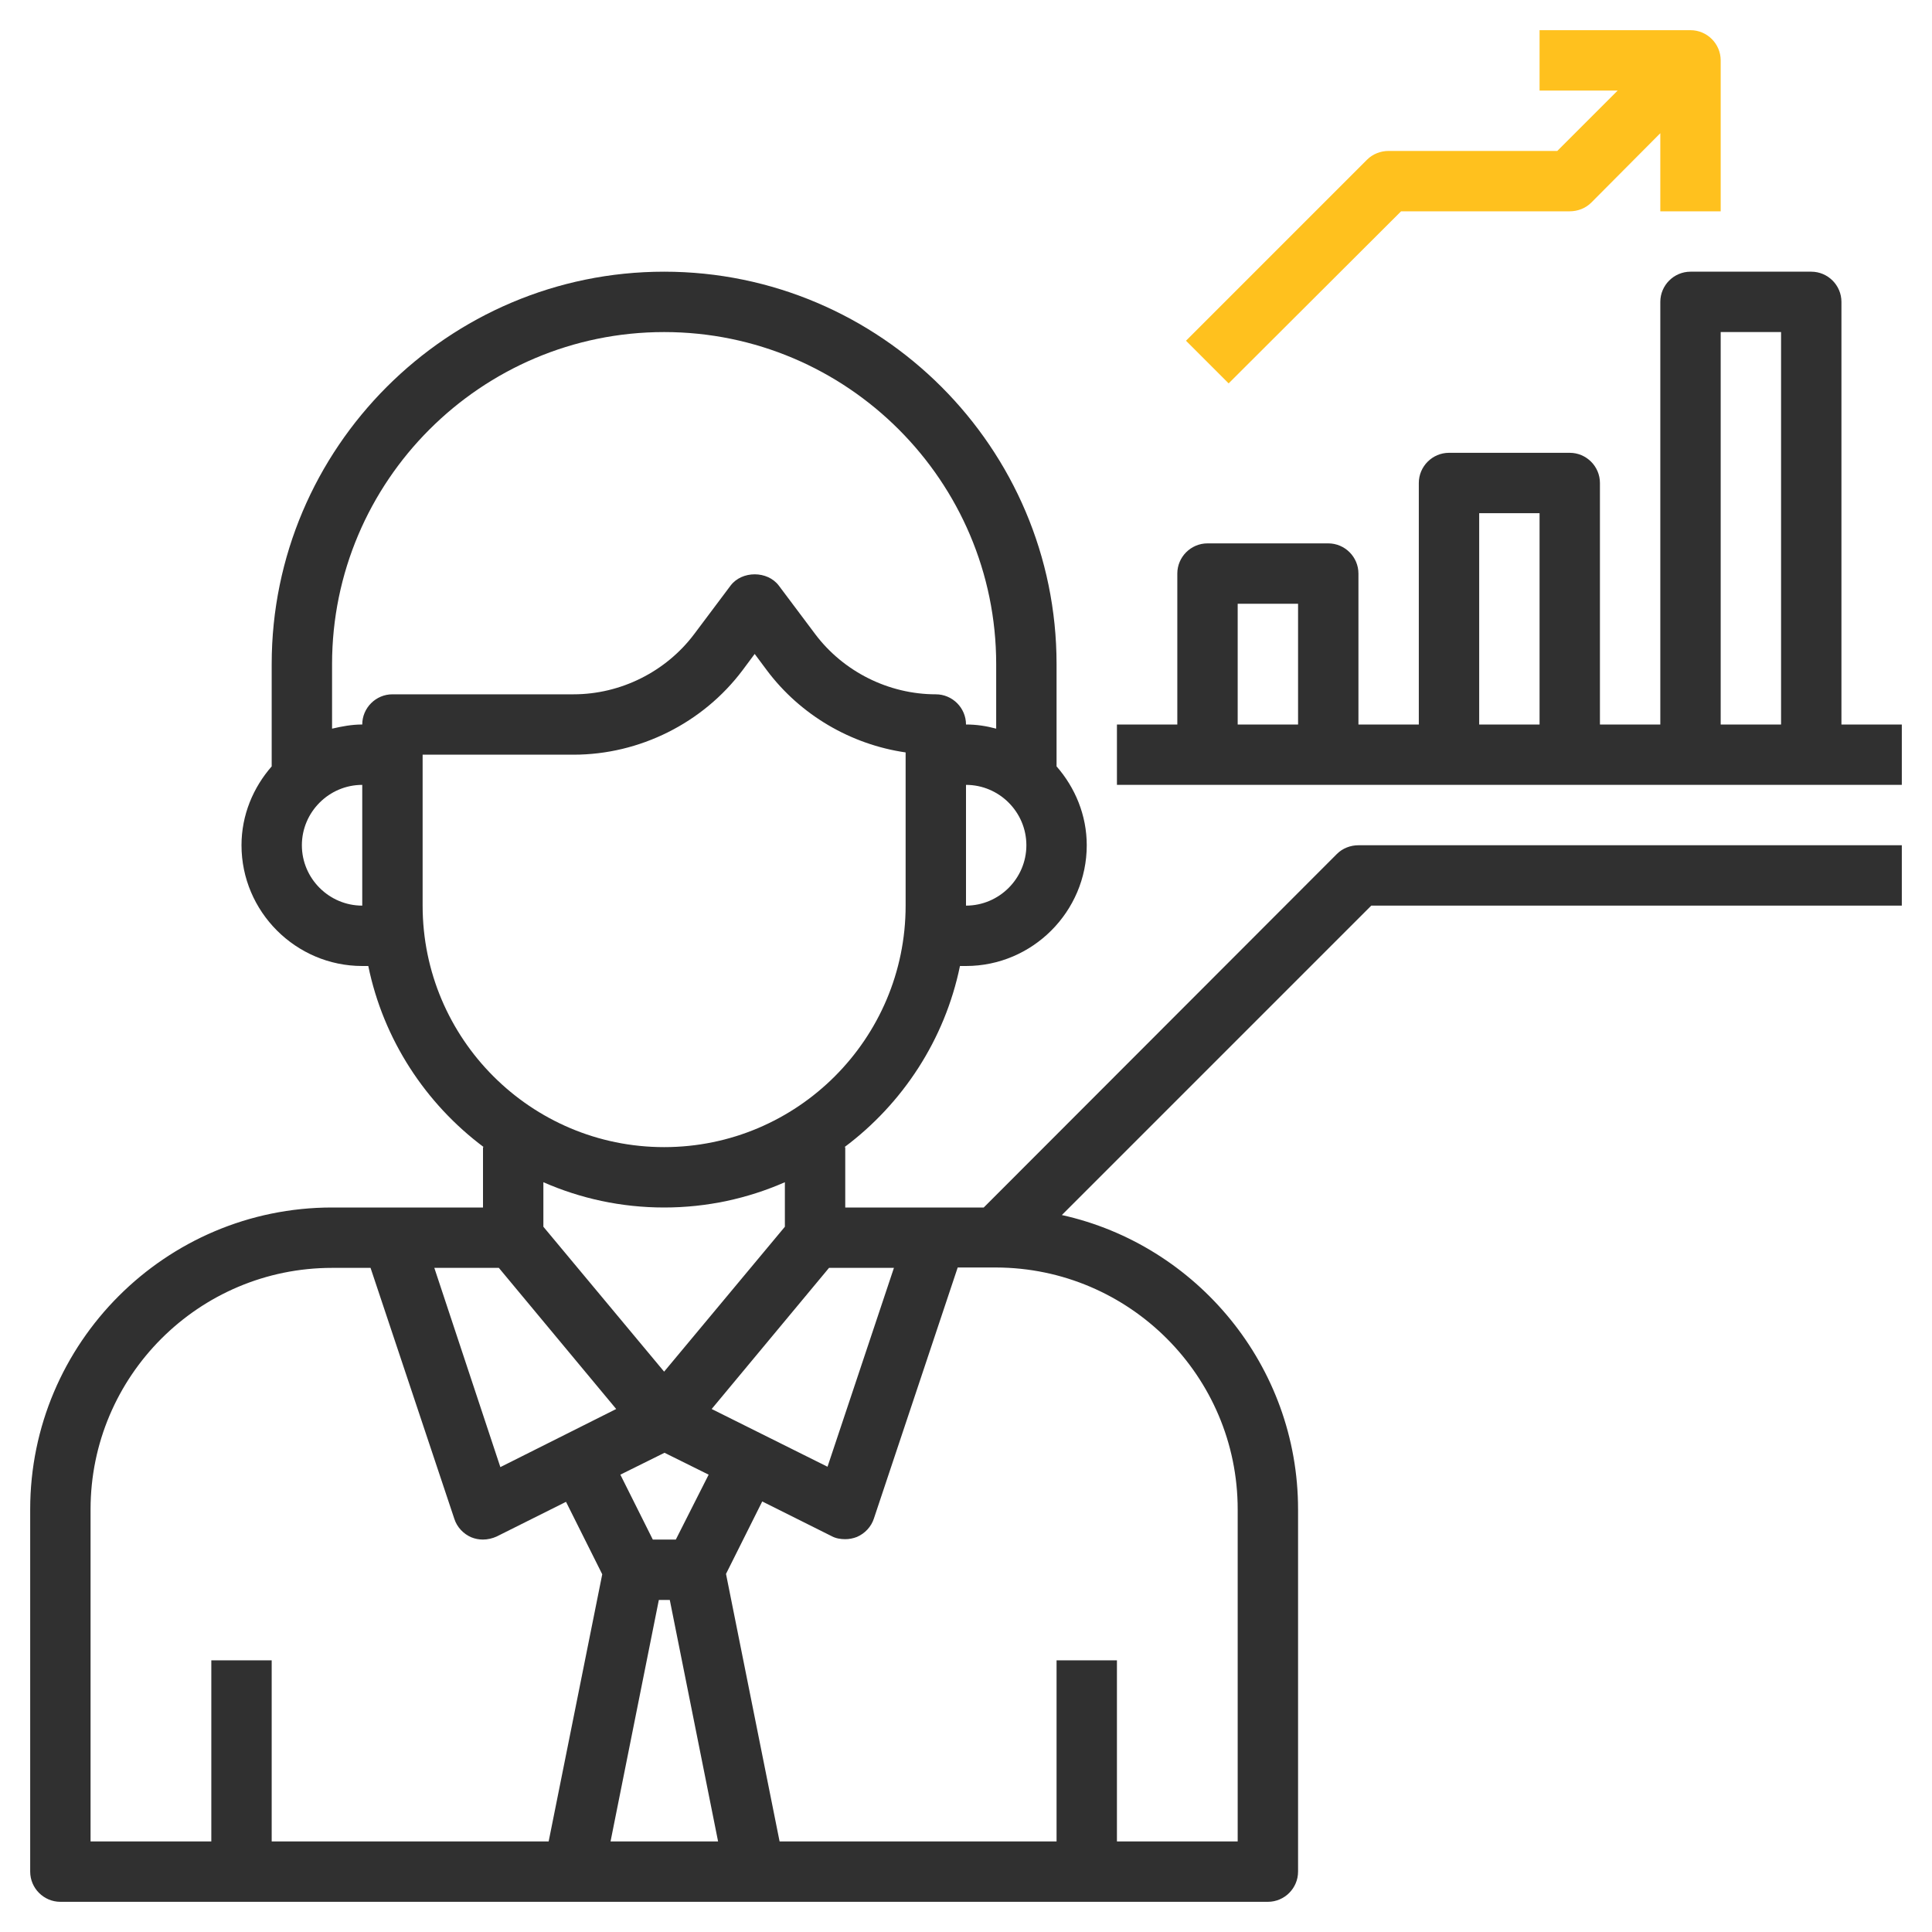
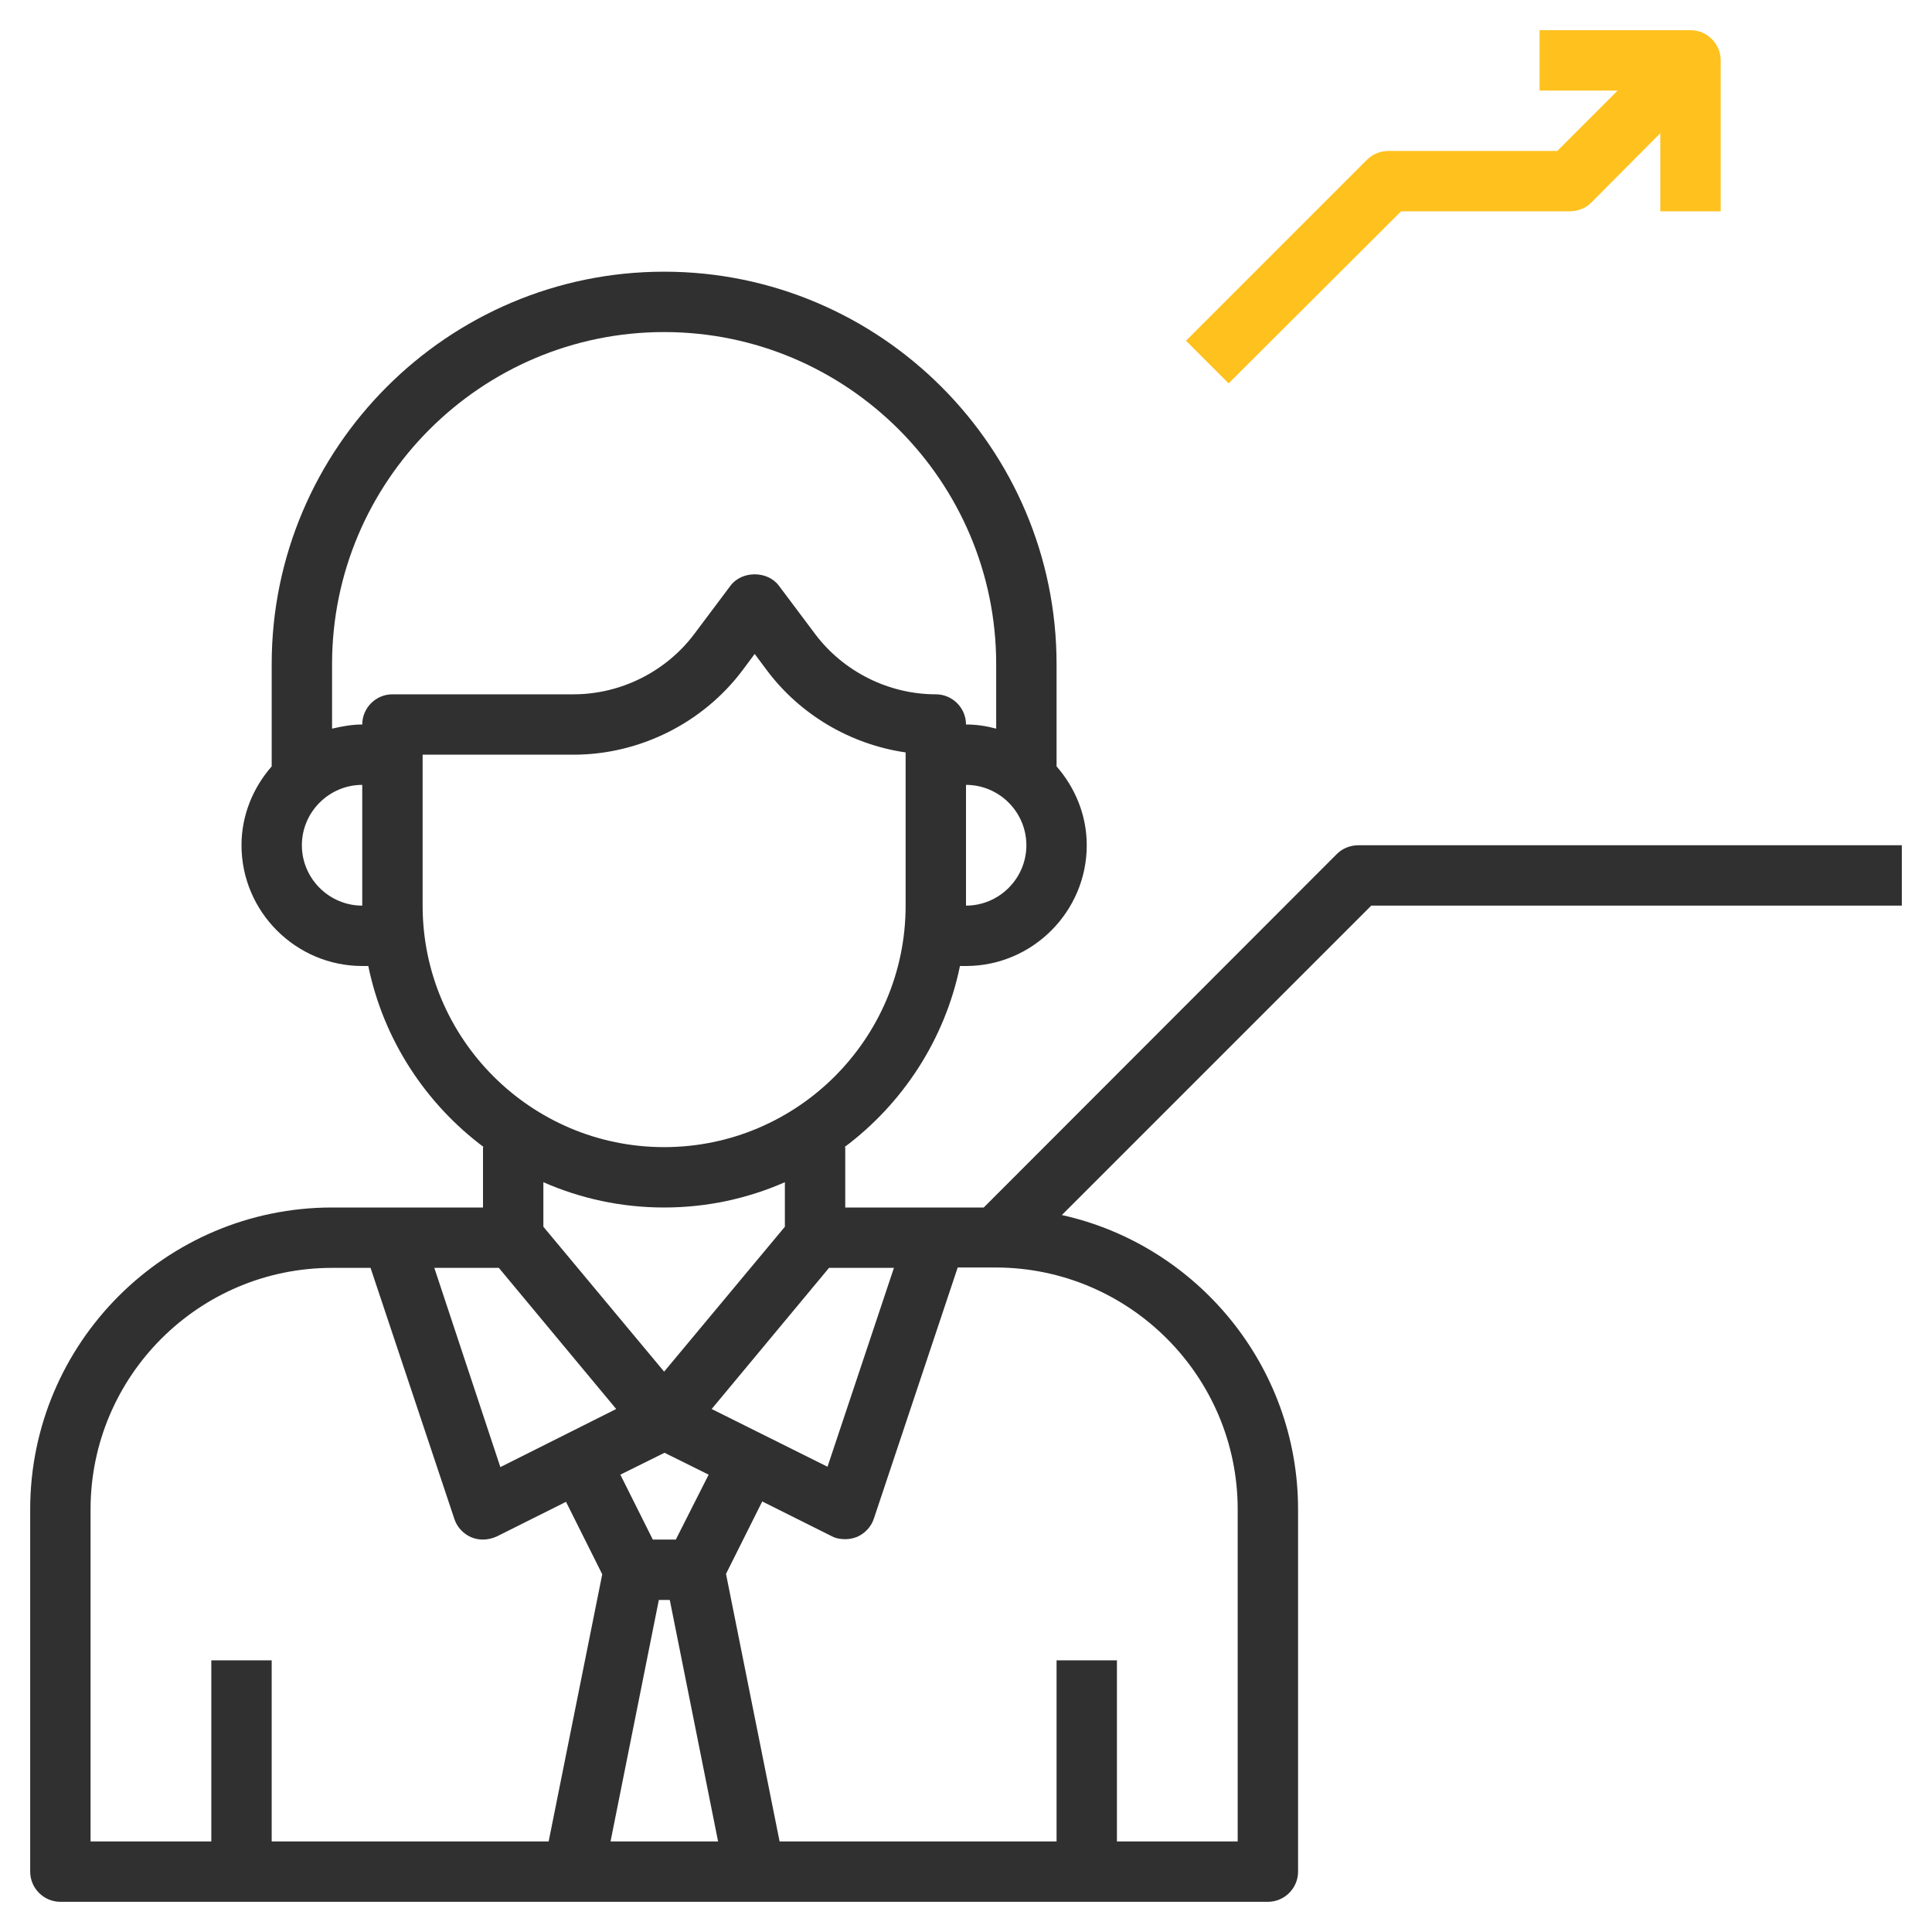
<svg xmlns="http://www.w3.org/2000/svg" id="Layer_3" x="0px" y="0px" viewBox="0 0 512 512" style="enable-background:new 0 0 512 512;" xml:space="preserve">
  <style type="text/css"> .st0{fill:#303030;} .st1{fill:#FFC11E;} </style>
  <path class="st0" d="M354.3,226.3L260.7,320H224v-16h-0.2c15.4-11.5,26.6-28.5,30.6-48h1.6c17.6,0,32-14.4,32-32 c0-8-3.1-15.3-8-20.9V176c0-57.3-46.7-104-104-104S72,118.7,72,176v27.1c-4.9,5.6-8,12.9-8,20.9c0,17.6,14.4,32,32,32h1.6 c4,19.5,15.2,36.5,30.6,48H128v16H88c-44.1,0-80,35.9-80,80v96c0,4.4,3.6,8,8,8h320c4.4,0,8-3.6,8-8v-96c0-38.1-26.9-70.1-62.6-78 l82-82H504v-16H360C357.9,224,355.8,224.8,354.3,226.3z M132.2,336l31.1,37.4l-30.7,15.4L115.1,336L132.2,336z M174.6,424h2.9 l12.8,64h-28.5L174.6,424z M179.1,408h-6.1l-8.6-17.2l11.7-5.8l11.7,5.8L179.1,408z M188.6,373.4l31.1-37.4h17.2l-17.6,52.7 L188.6,373.4z M256,240v-32c8.8,0,16,7.2,16,16S264.8,240,256,240z M80,224c0-8.8,7.2-16,16-16v32C87.2,240,80,232.8,80,224z M96,192c-2.8,0-5.4,0.5-8,1.1V176c0-48.5,39.5-88,88-88s88,39.5,88,88v17.1c-2.6-0.7-5.2-1.1-8-1.1c0-4.4-3.6-8-8-8 c-12.5,0-24.5-6-32-16l-9.6-12.8c-3-4-9.8-4-12.8,0L184,168c-7.5,10-19.5,16-32,16h-48C99.6,184,96,187.6,96,192L96,192z M112,240 v-40h40c17.5,0,34.3-8.4,44.8-22.4l3.2-4.3l3.2,4.3c8.9,11.9,22.3,19.7,36.8,21.8V240c0,35.3-28.7,64-64,64S112,275.3,112,240 L112,240z M176,320c11.4,0,22.2-2.4,32-6.7v11.8l-32,38.4l-32-38.4v-11.8C153.8,317.6,164.6,320,176,320z M24,400 c0-35.3,28.7-64,64-64h10.2l22.2,66.5c0.7,2.2,2.4,4,4.5,4.9c1,0.4,2,0.6,3.1,0.6c1.2,0,2.5-0.3,3.6-0.8l18.4-9.2l9.6,19.2 L145.4,488H72v-48H56v48H24V400z M328,400v88h-32v-48h-16v48h-73.4l-14.2-70.9l9.6-19.2l18.4,9.2c1.1,0.6,2.4,0.8,3.6,0.8 c1,0,2.1-0.2,3.1-0.6c2.1-0.9,3.8-2.7,4.5-4.9l22.2-66.5H264C299.3,336,328,364.7,328,400z" />
-   <path class="st0" d="M488,192V80c0-4.4-3.6-8-8-8h-32c-4.4,0-8,3.6-8,8v112h-16v-64c0-4.4-3.6-8-8-8h-32c-4.4,0-8,3.6-8,8v64h-16 v-40c0-4.4-3.6-8-8-8h-32c-4.4,0-8,3.6-8,8v40h-16v16h208v-16H488z M456,88h16v104h-16V88z M392,136h16v56h-16V136z M328,160h16v32 h-16V160z" />
  <path class="st1" d="M371.3,56H416c2.1,0,4.2-0.8,5.7-2.3L440,35.3V56h16V16c0-4.4-3.6-8-8-8h-40v16h20.7l-16,16H368 c-2.1,0-4.2,0.8-5.7,2.3l-48,48l11.3,11.3L371.3,56z" />
</svg>